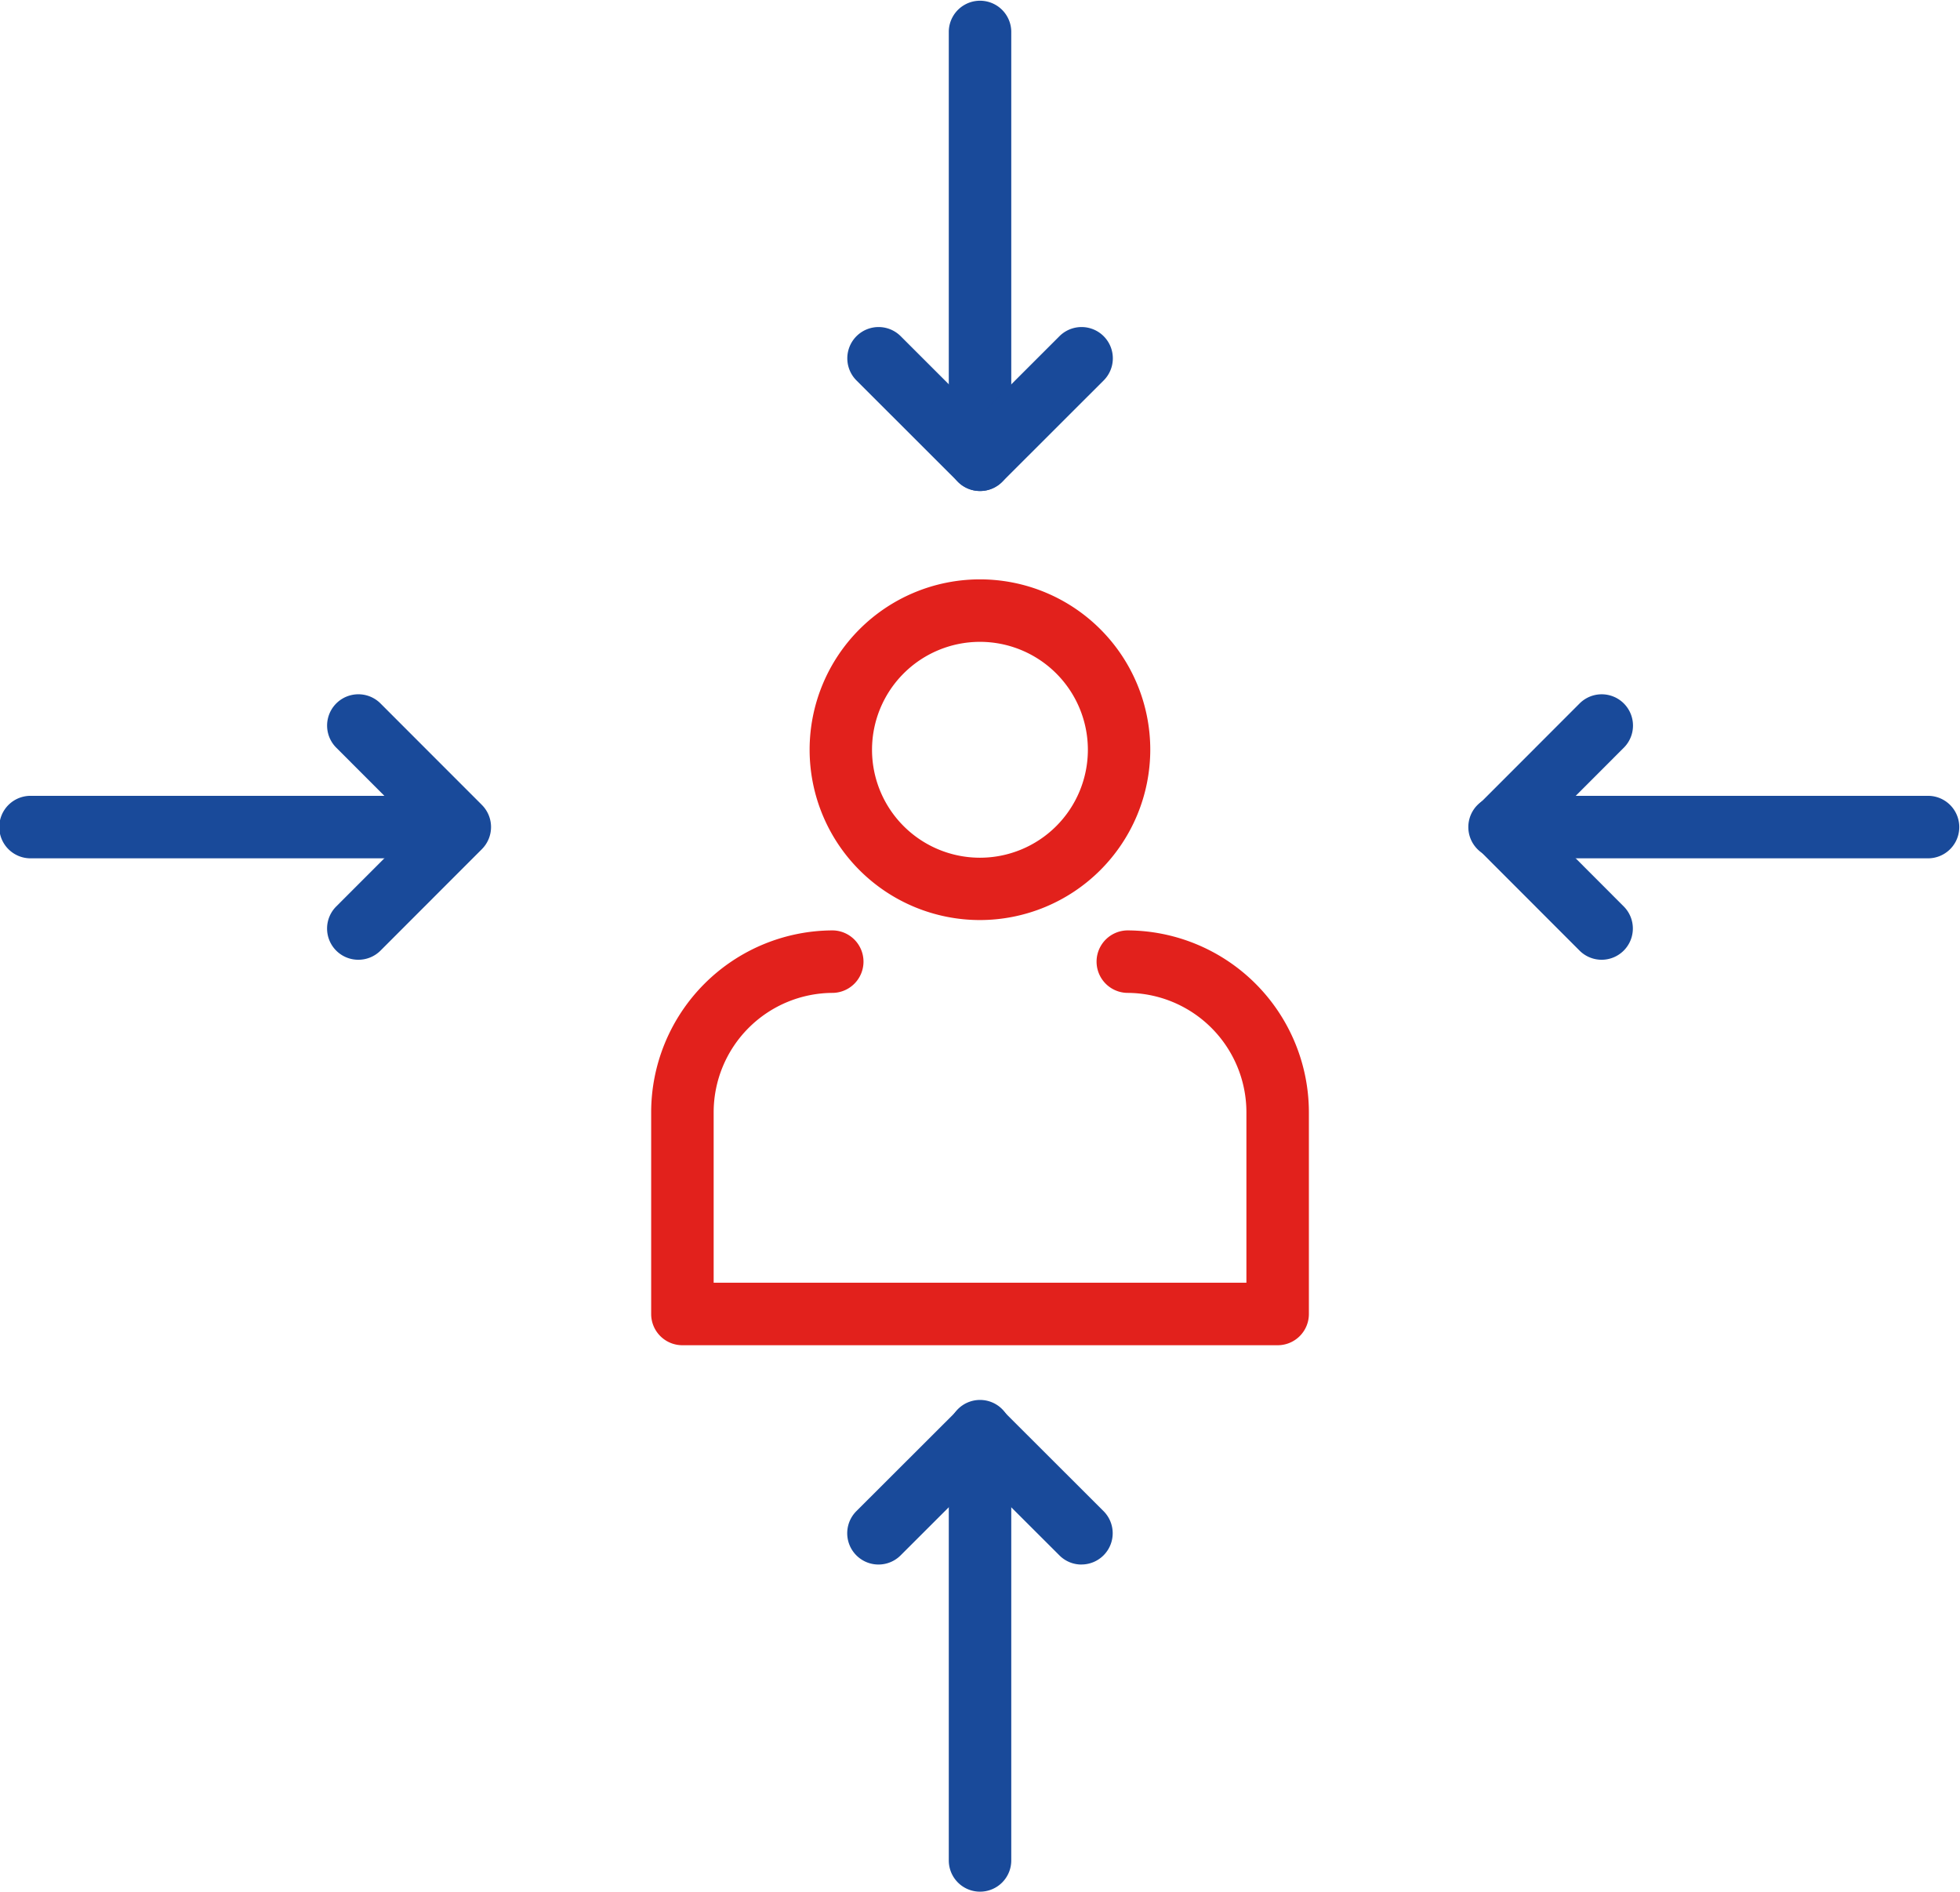
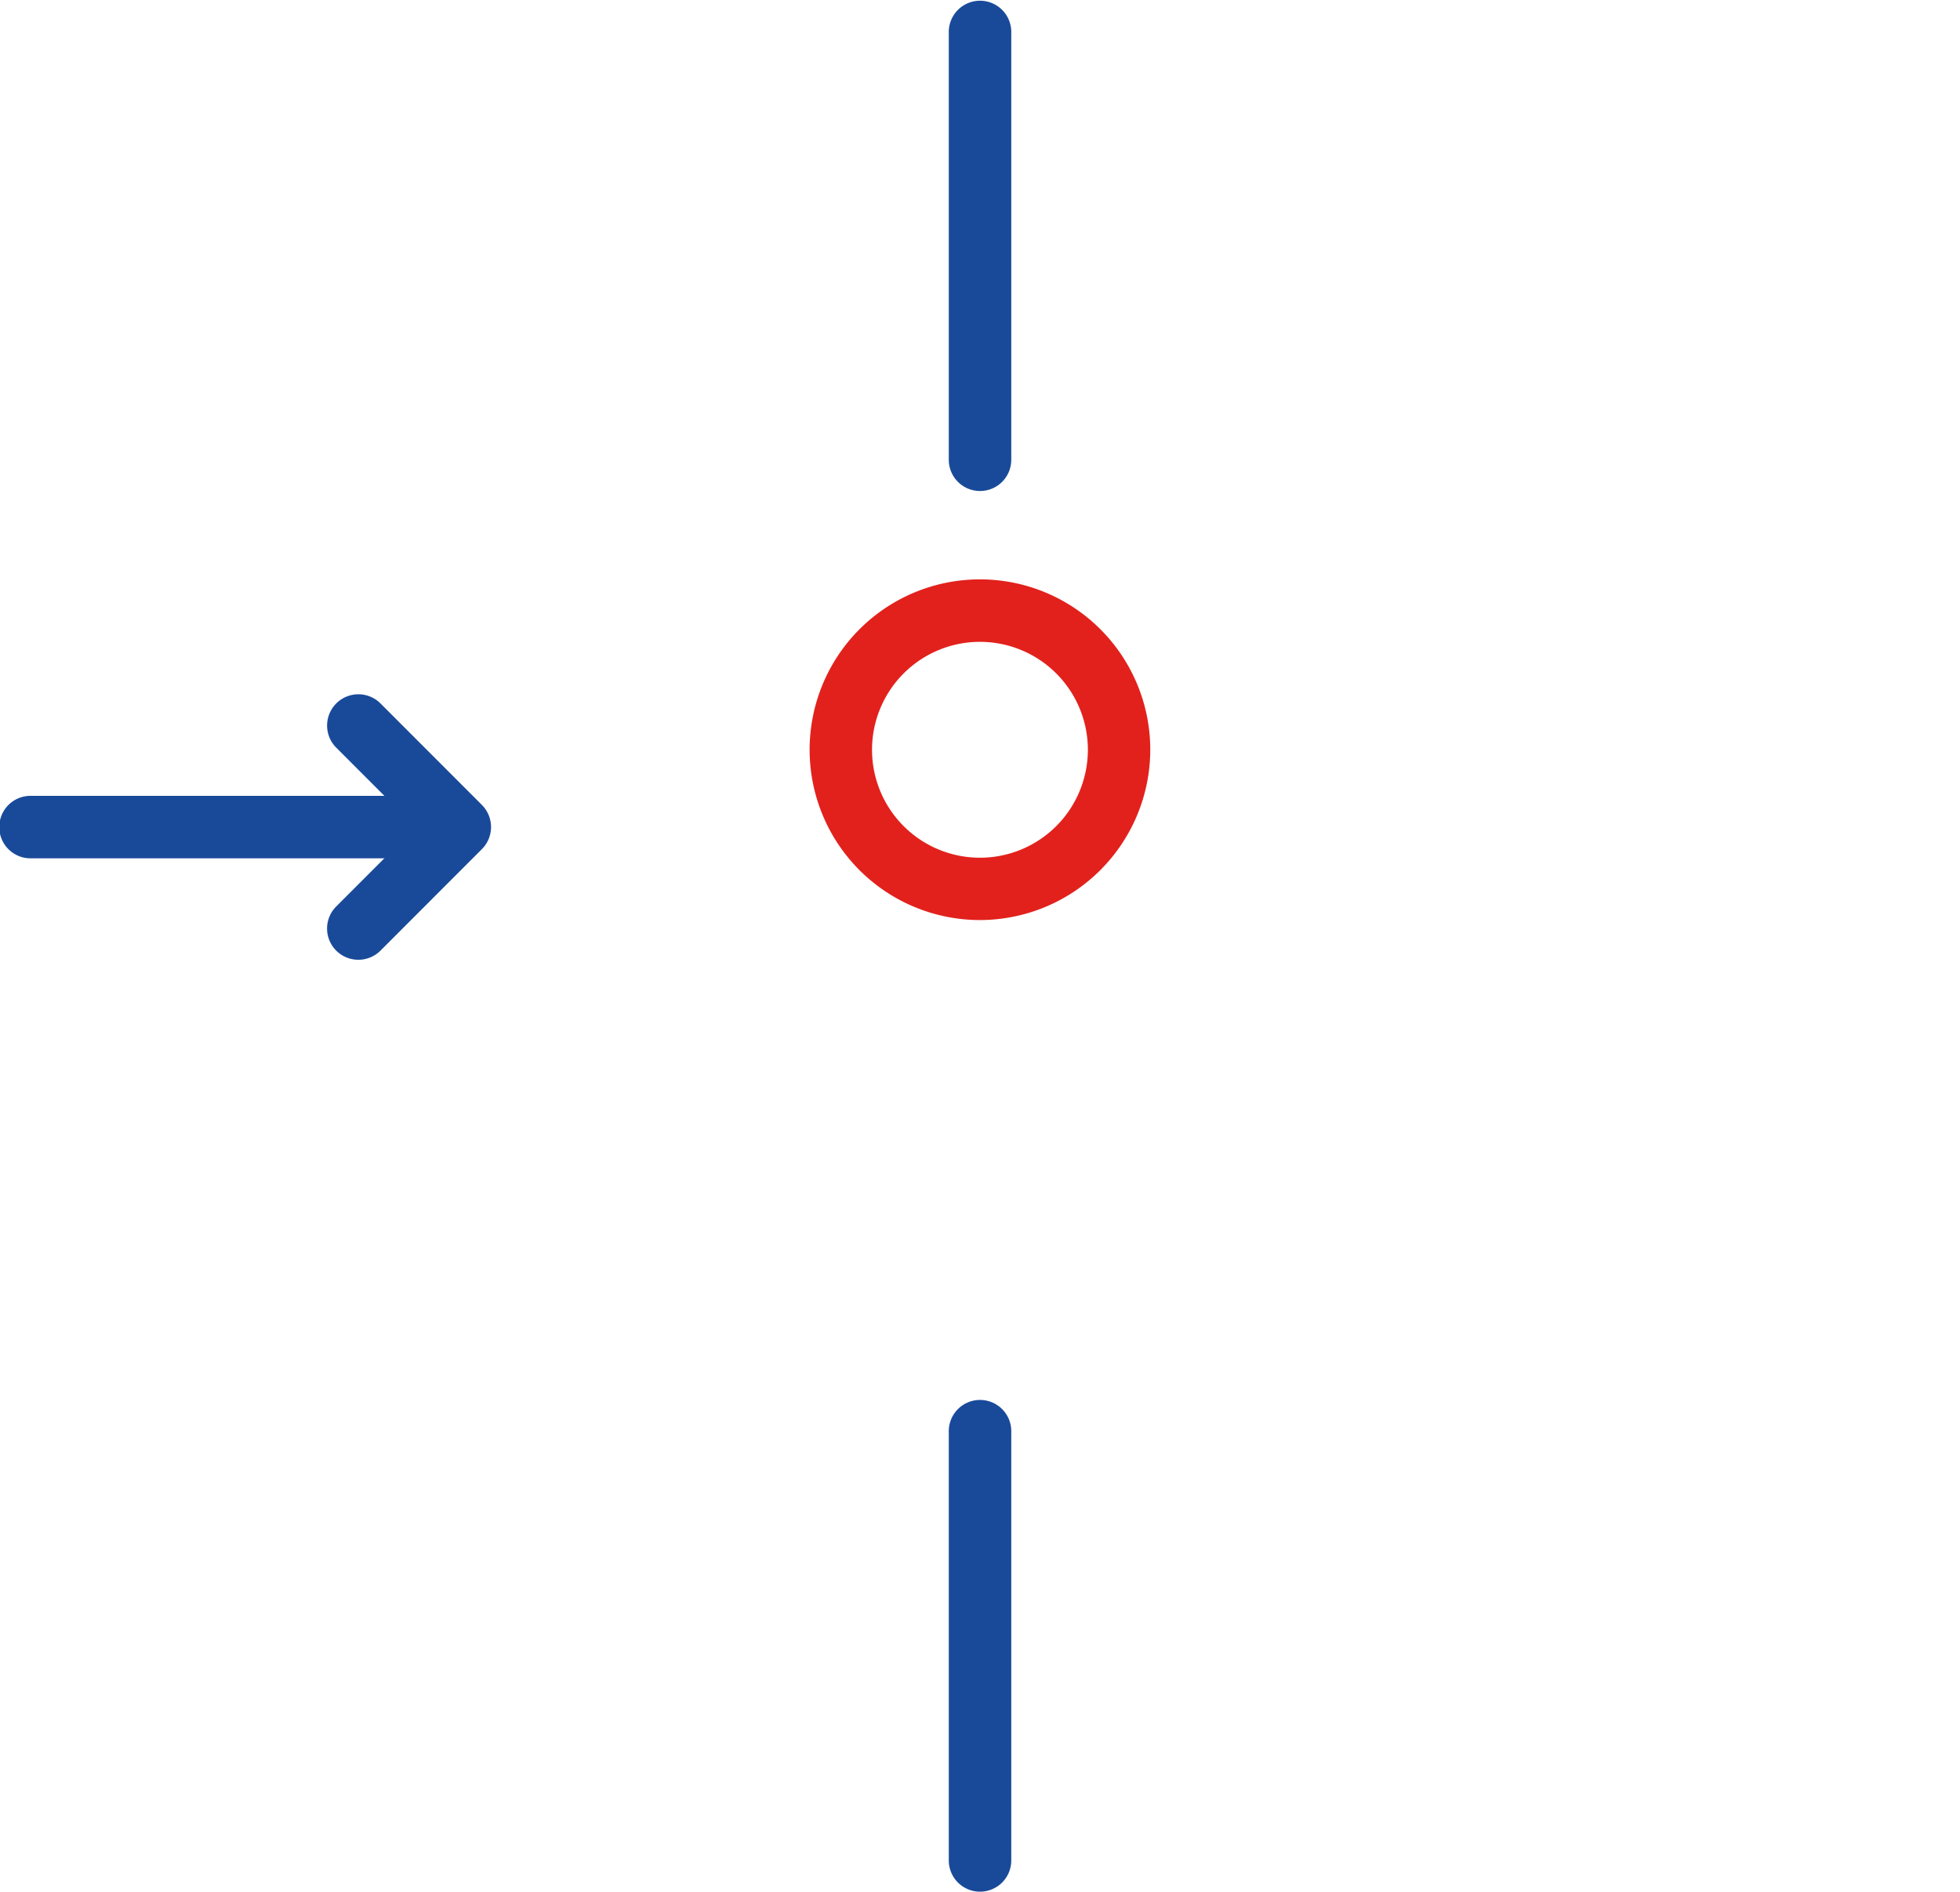
<svg xmlns="http://www.w3.org/2000/svg" width="110.782" height="106.908" viewBox="0 0 110.782 106.908">
  <g id="Charge_administrative_et_technique_allégée" data-name="Charge administrative et technique allégée" transform="translate(-258.552 -128.812)">
    <path id="Path_270" data-name="Path 270" d="M286.2,160.963a9.627,9.627,0,1,1,9.627-9.627A9.637,9.637,0,0,1,286.2,160.963Zm0-15.723a6.1,6.1,0,1,0,6.1,6.1A6.1,6.1,0,0,0,286.2,145.24Z" transform="translate(27.74 19.846)" fill="#e2211c" />
-     <path id="Path_271" data-name="Path 271" d="M308.46,172.967H274.813a1.764,1.764,0,0,1-1.764-1.764V159.8a10.289,10.289,0,0,1,10.277-10.277,1.766,1.766,0,0,1,0,3.531,6.753,6.753,0,0,0-6.745,6.746v9.635h30.112V159.8a6.753,6.753,0,0,0-6.745-6.746,1.766,1.766,0,0,1,0-3.531A10.289,10.289,0,0,1,310.224,159.8v11.4A1.764,1.764,0,0,1,308.46,172.967Z" transform="translate(22.308 31.871)" fill="#e2211c" />
    <path id="Path_272" data-name="Path 272" d="M281.439,156.561a1.764,1.764,0,0,1-1.764-1.764v-24.22a1.766,1.766,0,0,1,3.531,0V154.8A1.764,1.764,0,0,1,281.439,156.561Z" transform="translate(32.504 0)" fill="#194a9a" />
-     <path id="Path_273" data-name="Path 273" d="M284.916,145.356a1.755,1.755,0,0,1-1.247-.518l-5.735-5.73a1.766,1.766,0,0,1,2.5-2.5l4.486,4.483,4.486-4.483a1.766,1.766,0,0,1,2.5,2.5l-5.735,5.73A1.761,1.761,0,0,1,284.916,145.356Z" transform="translate(29.027 11.205)" fill="#194a9a" />
-     <path id="Path_274" data-name="Path 274" d="M317.242,150.059H293.025a1.766,1.766,0,1,1,0-3.531h24.217a1.766,1.766,0,0,1,0,3.531Z" transform="translate(50.327 27.261)" fill="#194a9a" />
-     <path id="Path_275" data-name="Path 275" d="M298.755,159.269a1.765,1.765,0,0,1-1.249-.515l-5.73-5.735a1.762,1.762,0,0,1,0-2.5l5.73-5.735a1.766,1.766,0,1,1,2.5,2.5l-4.483,4.486L300,156.255a1.766,1.766,0,0,1-1.249,3.014Z" transform="translate(50.327 23.784)" fill="#194a9a" />
    <path id="Path_276" data-name="Path 276" d="M284.536,150.059H260.319a1.766,1.766,0,1,1,0-3.531h24.217a1.766,1.766,0,0,1,0,3.531Z" transform="translate(0 27.261)" fill="#194a9a" />
    <path id="Path_277" data-name="Path 277" d="M267.6,159.269a1.764,1.764,0,0,1-1.249-3.014l4.483-4.486-4.483-4.486a1.766,1.766,0,1,1,2.5-2.5l5.73,5.735a1.767,1.767,0,0,1,0,2.5l-5.73,5.735A1.769,1.769,0,0,1,267.6,159.269Z" transform="translate(11.207 23.784)" fill="#194a9a" />
    <path id="Path_278" data-name="Path 278" d="M281.439,187.741a1.764,1.764,0,0,1-1.764-1.764V161.759a1.766,1.766,0,1,1,3.531,0v24.217A1.764,1.764,0,0,1,281.439,187.741Z" transform="translate(32.504 47.979)" fill="#194a9a" />
-     <path id="Path_279" data-name="Path 279" d="M290.651,169.253a1.751,1.751,0,0,1-1.247-.518l-4.489-4.481-4.486,4.481a1.766,1.766,0,0,1-2.5-2.5l5.735-5.727a1.762,1.762,0,0,1,2.5,0l5.735,5.727a1.767,1.767,0,0,1-1.249,3.016Z" transform="translate(29.027 47.979)" fill="#194a9a" />
  </g>
</svg>